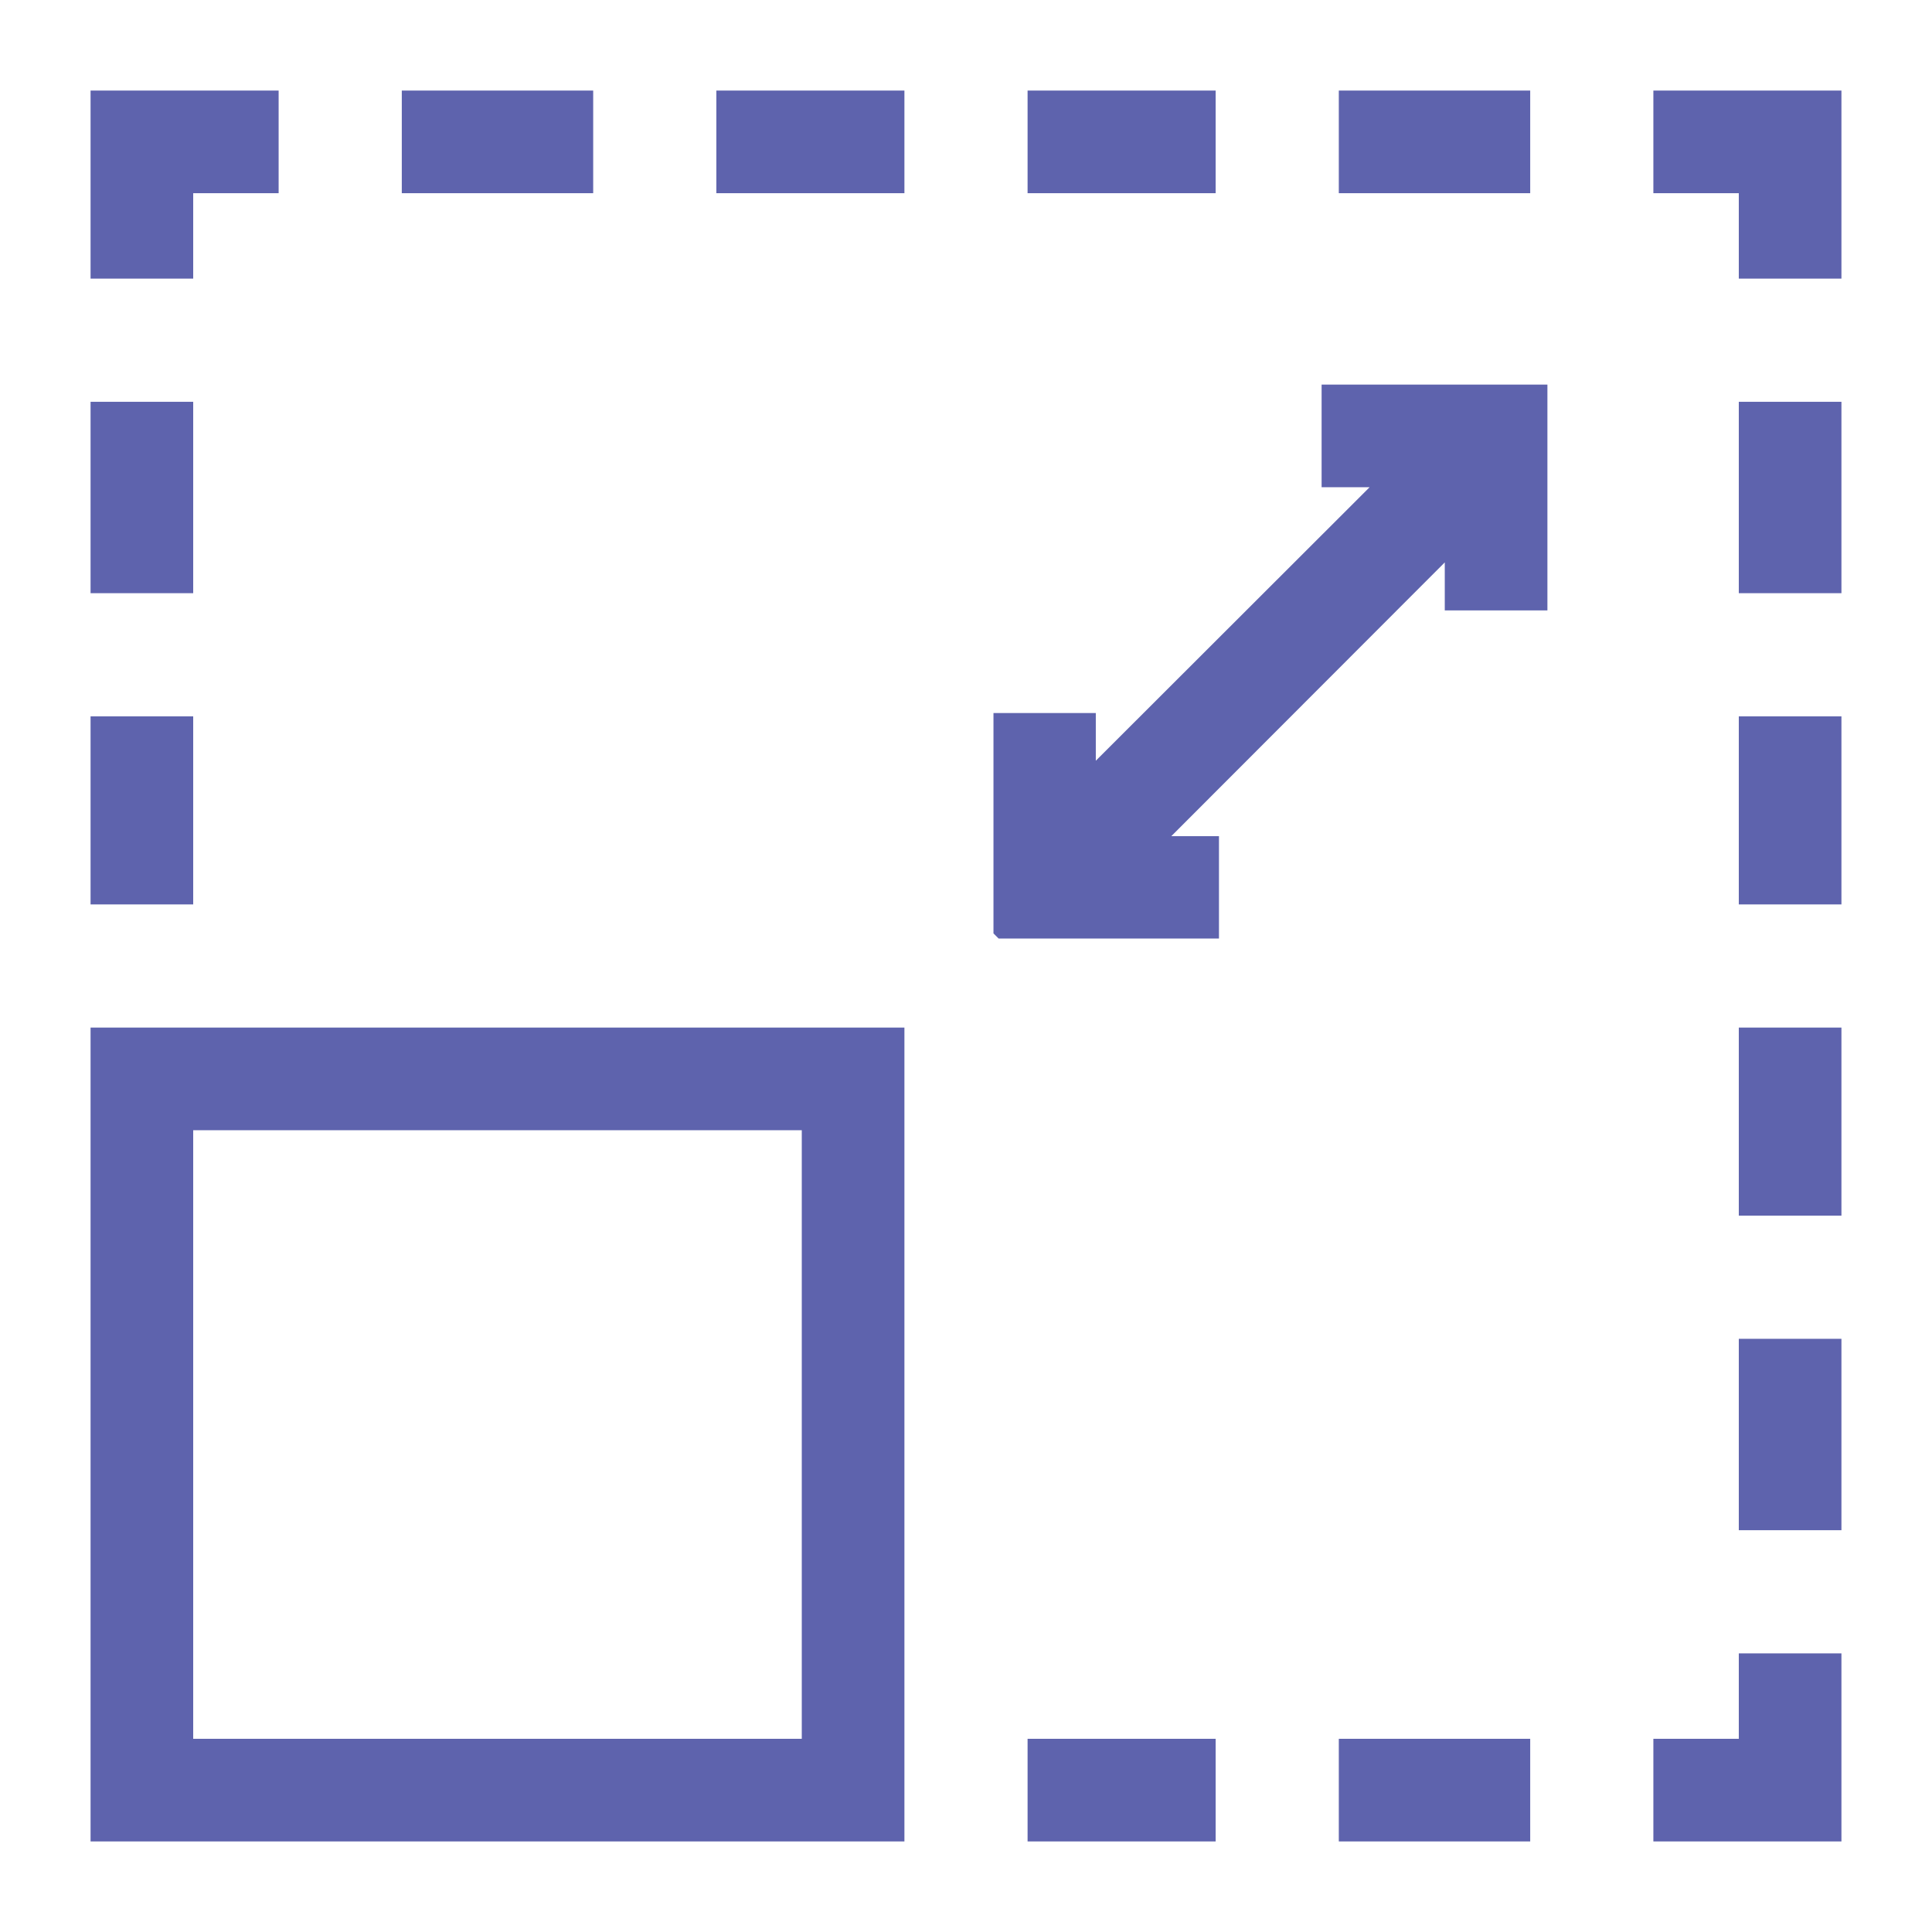
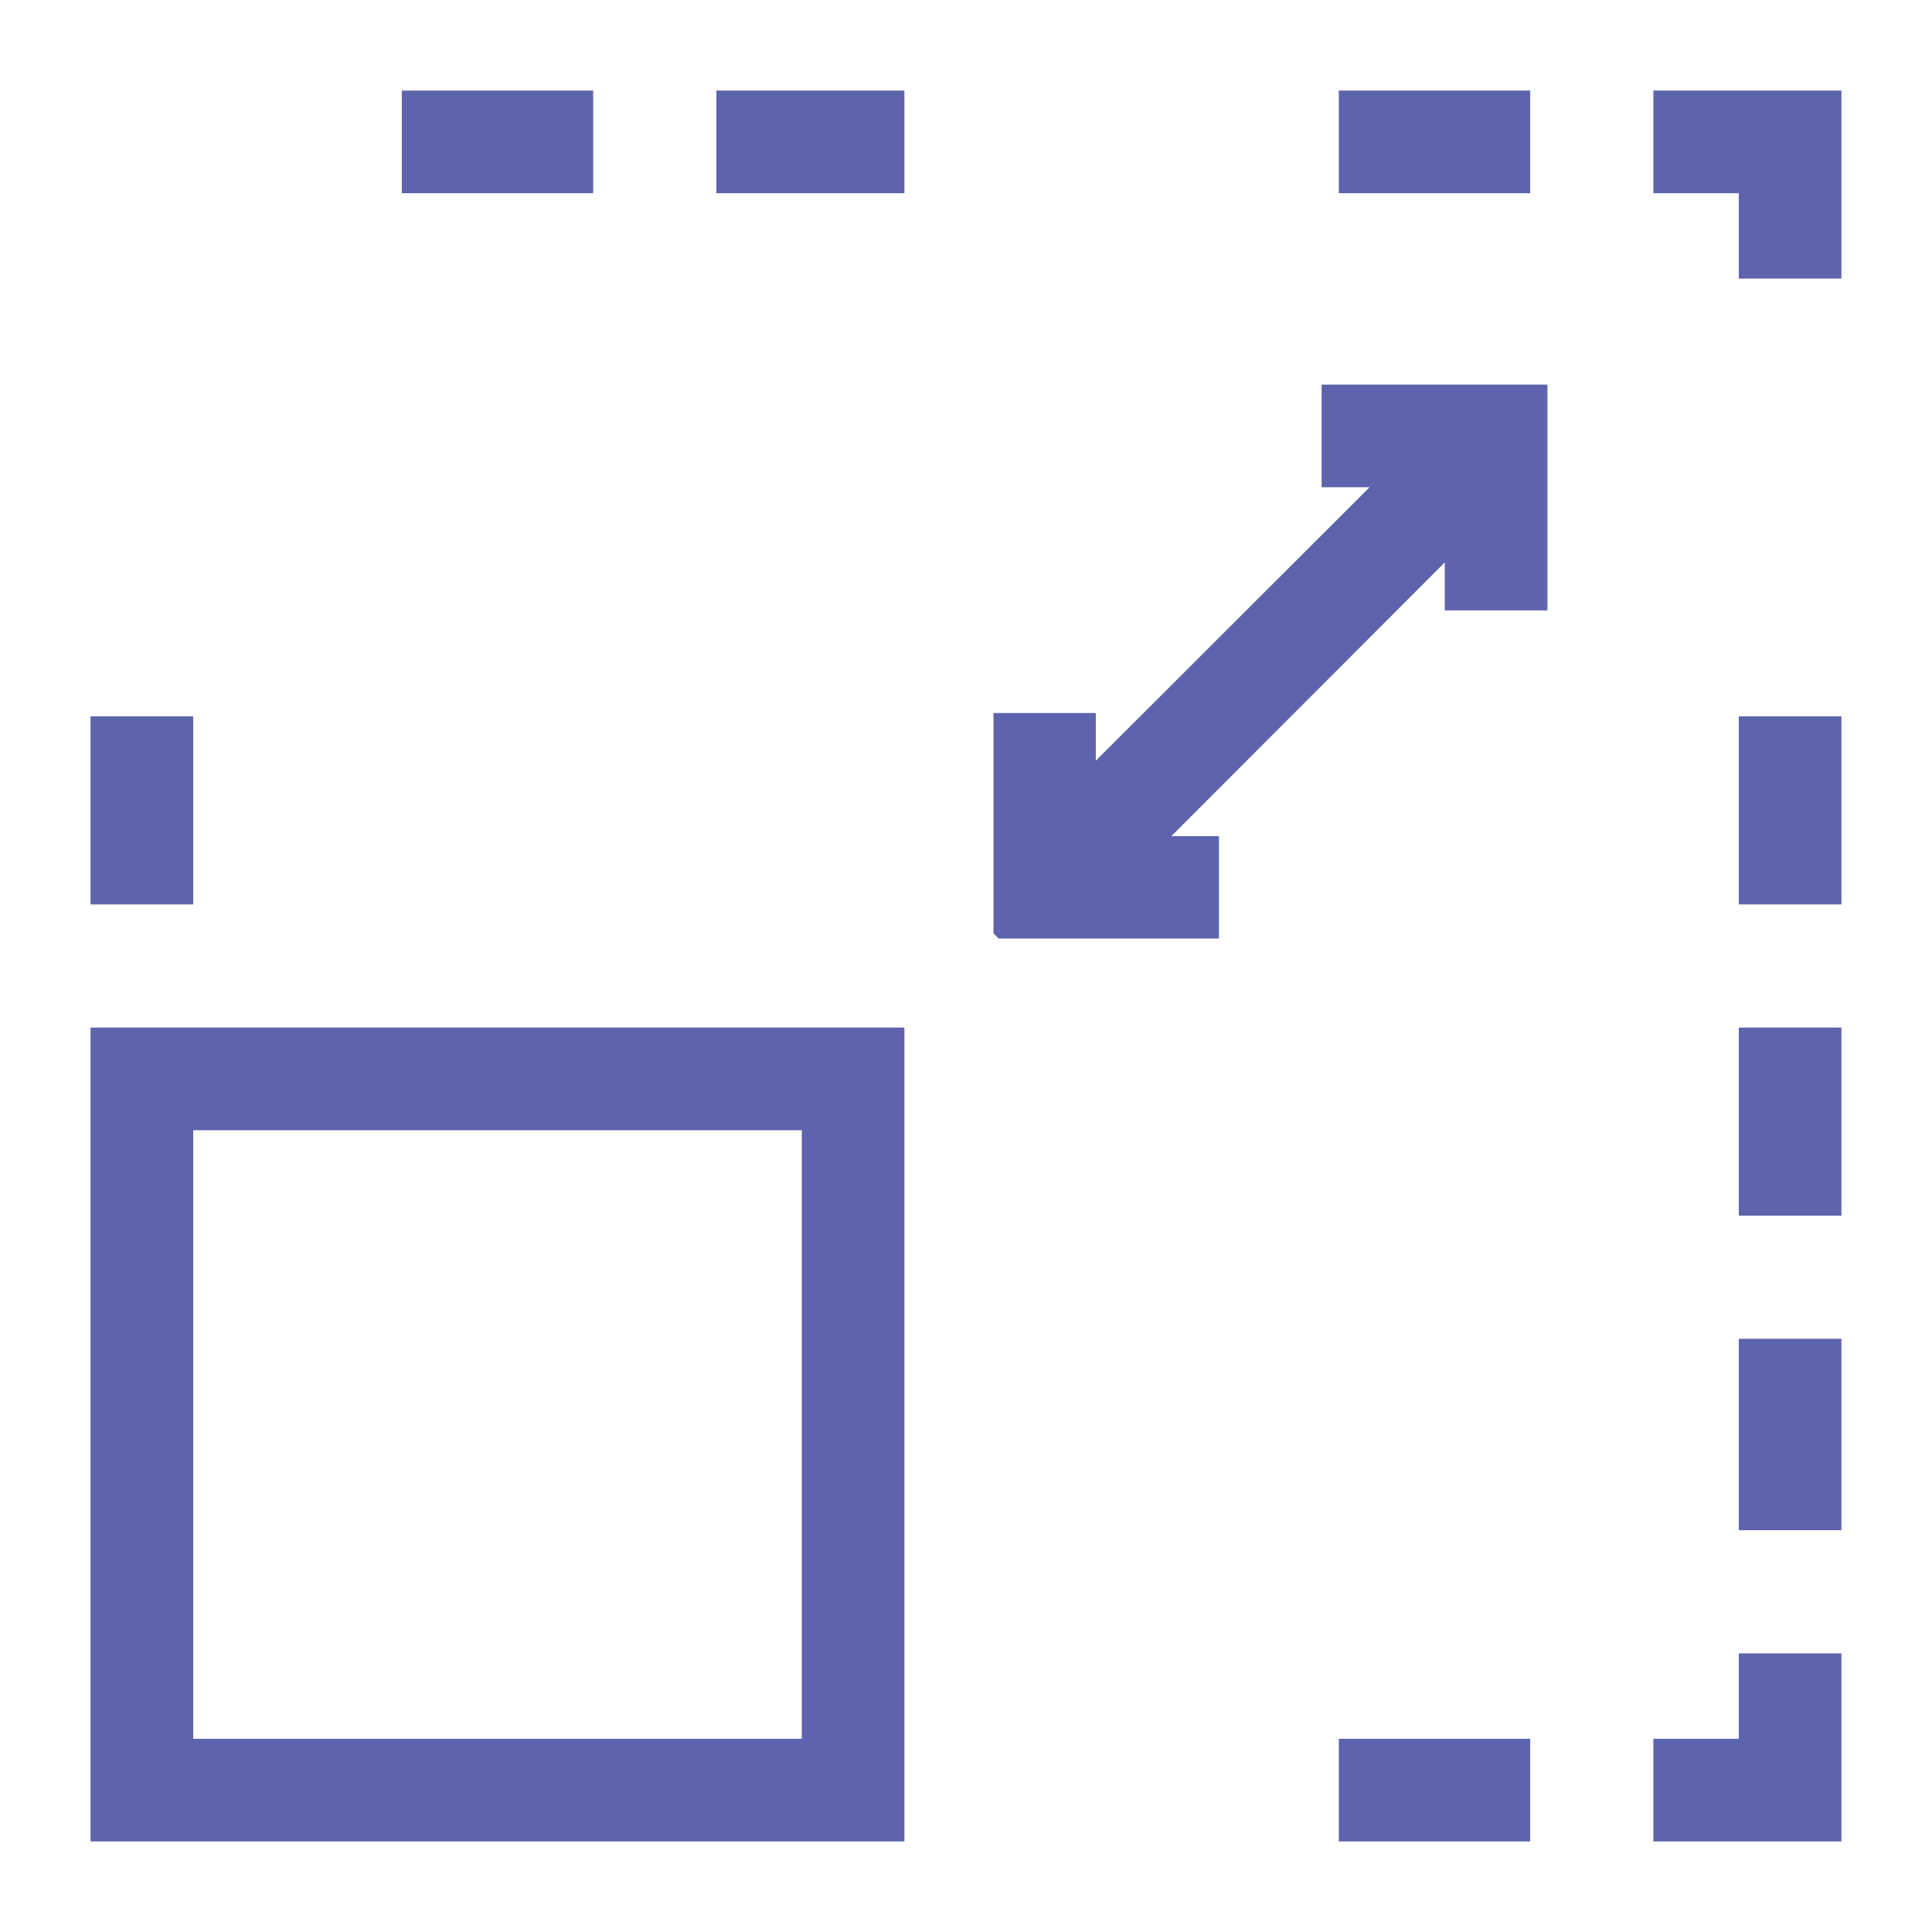
<svg xmlns="http://www.w3.org/2000/svg" id="Layer_1" data-name="Layer 1" viewBox="0 0 64 64">
  <defs>
    <style>
      .cls-1 {
        fill: #5e63ad;
      }
    </style>
  </defs>
-   <polygon class="cls-1" points="9.23 3 9.23 6.4 6.4 6.4 6.4 9.23 3 9.23 3 3 9.23 3" />
  <polygon class="cls-1" points="54.77 3 61 3 61 9.23 57.6 9.23 57.6 6.4 54.77 6.4 54.77 3" />
  <polygon class="cls-1" points="61 54.77 61 61 54.77 61 54.77 57.6 57.6 57.6 57.6 54.77 61 54.77" />
  <rect class="cls-1" x="13.31" y="3" width="6.34" height="3.4" />
  <rect class="cls-1" x="44.35" y="3" width="6.34" height="3.4" />
-   <rect class="cls-1" x="57.6" y="13.31" width="3.4" height="6.34" />
  <rect class="cls-1" x="57.6" y="44.35" width="3.4" height="6.34" />
  <rect class="cls-1" x="23.73" y="3" width="6.23" height="3.4" />
-   <rect class="cls-1" x="34.04" y="3" width="6.23" height="3.4" />
  <rect class="cls-1" x="57.6" y="23.73" width="3.4" height="6.23" />
  <rect class="cls-1" x="57.6" y="34.04" width="3.4" height="6.23" />
  <path class="cls-1" d="M29.96,34.04v26.96H3v-26.96h26.96ZM26.56,37.44H6.4v20.16h20.16v-20.16Z" />
  <polygon class="cls-1" points="51.26 12.74 51.26 20.22 47.86 20.22 47.86 18.63 38.8 27.7 40.38 27.7 40.38 31.09 33.08 31.09 32.91 30.92 32.91 23.62 36.3 23.62 36.3 25.2 45.37 16.14 43.78 16.14 43.78 12.74 51.26 12.74" />
-   <rect class="cls-1" x="3" y="13.31" width="3.4" height="6.34" />
  <rect class="cls-1" x="44.35" y="57.6" width="6.34" height="3.4" />
  <rect class="cls-1" x="3" y="23.73" width="3.4" height="6.23" />
-   <rect class="cls-1" x="34.04" y="57.6" width="6.23" height="3.4" />
</svg>